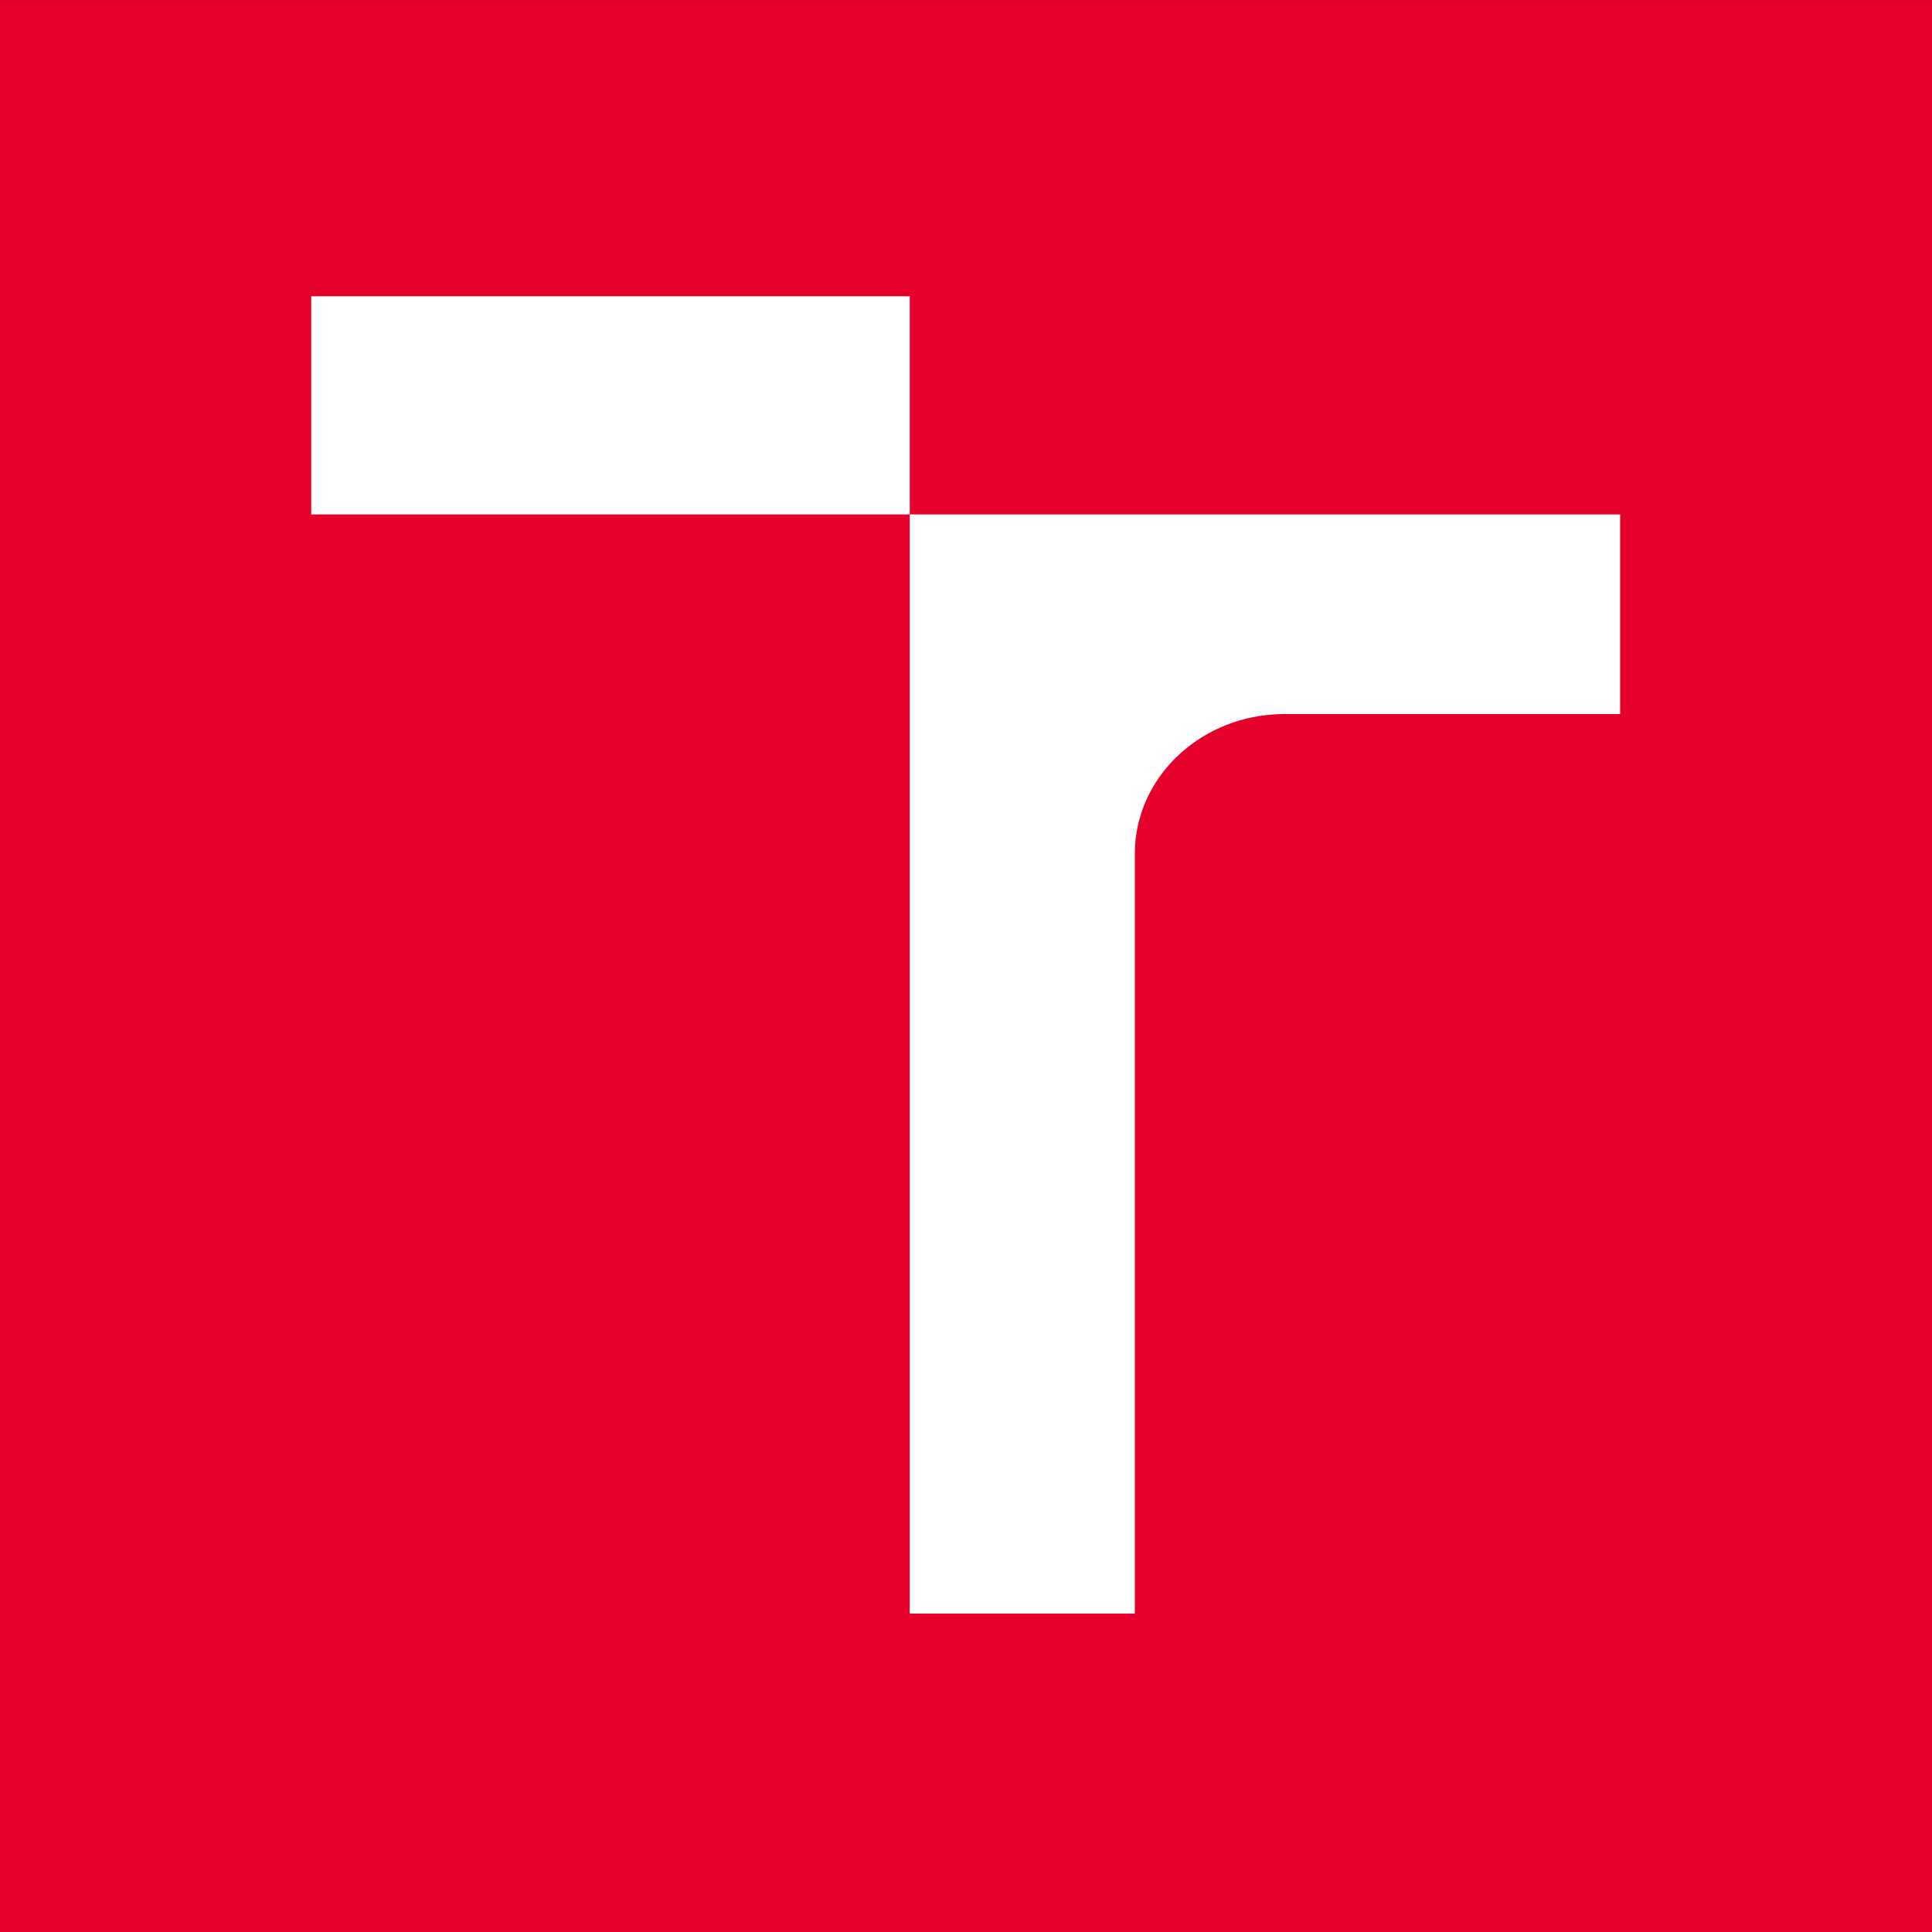
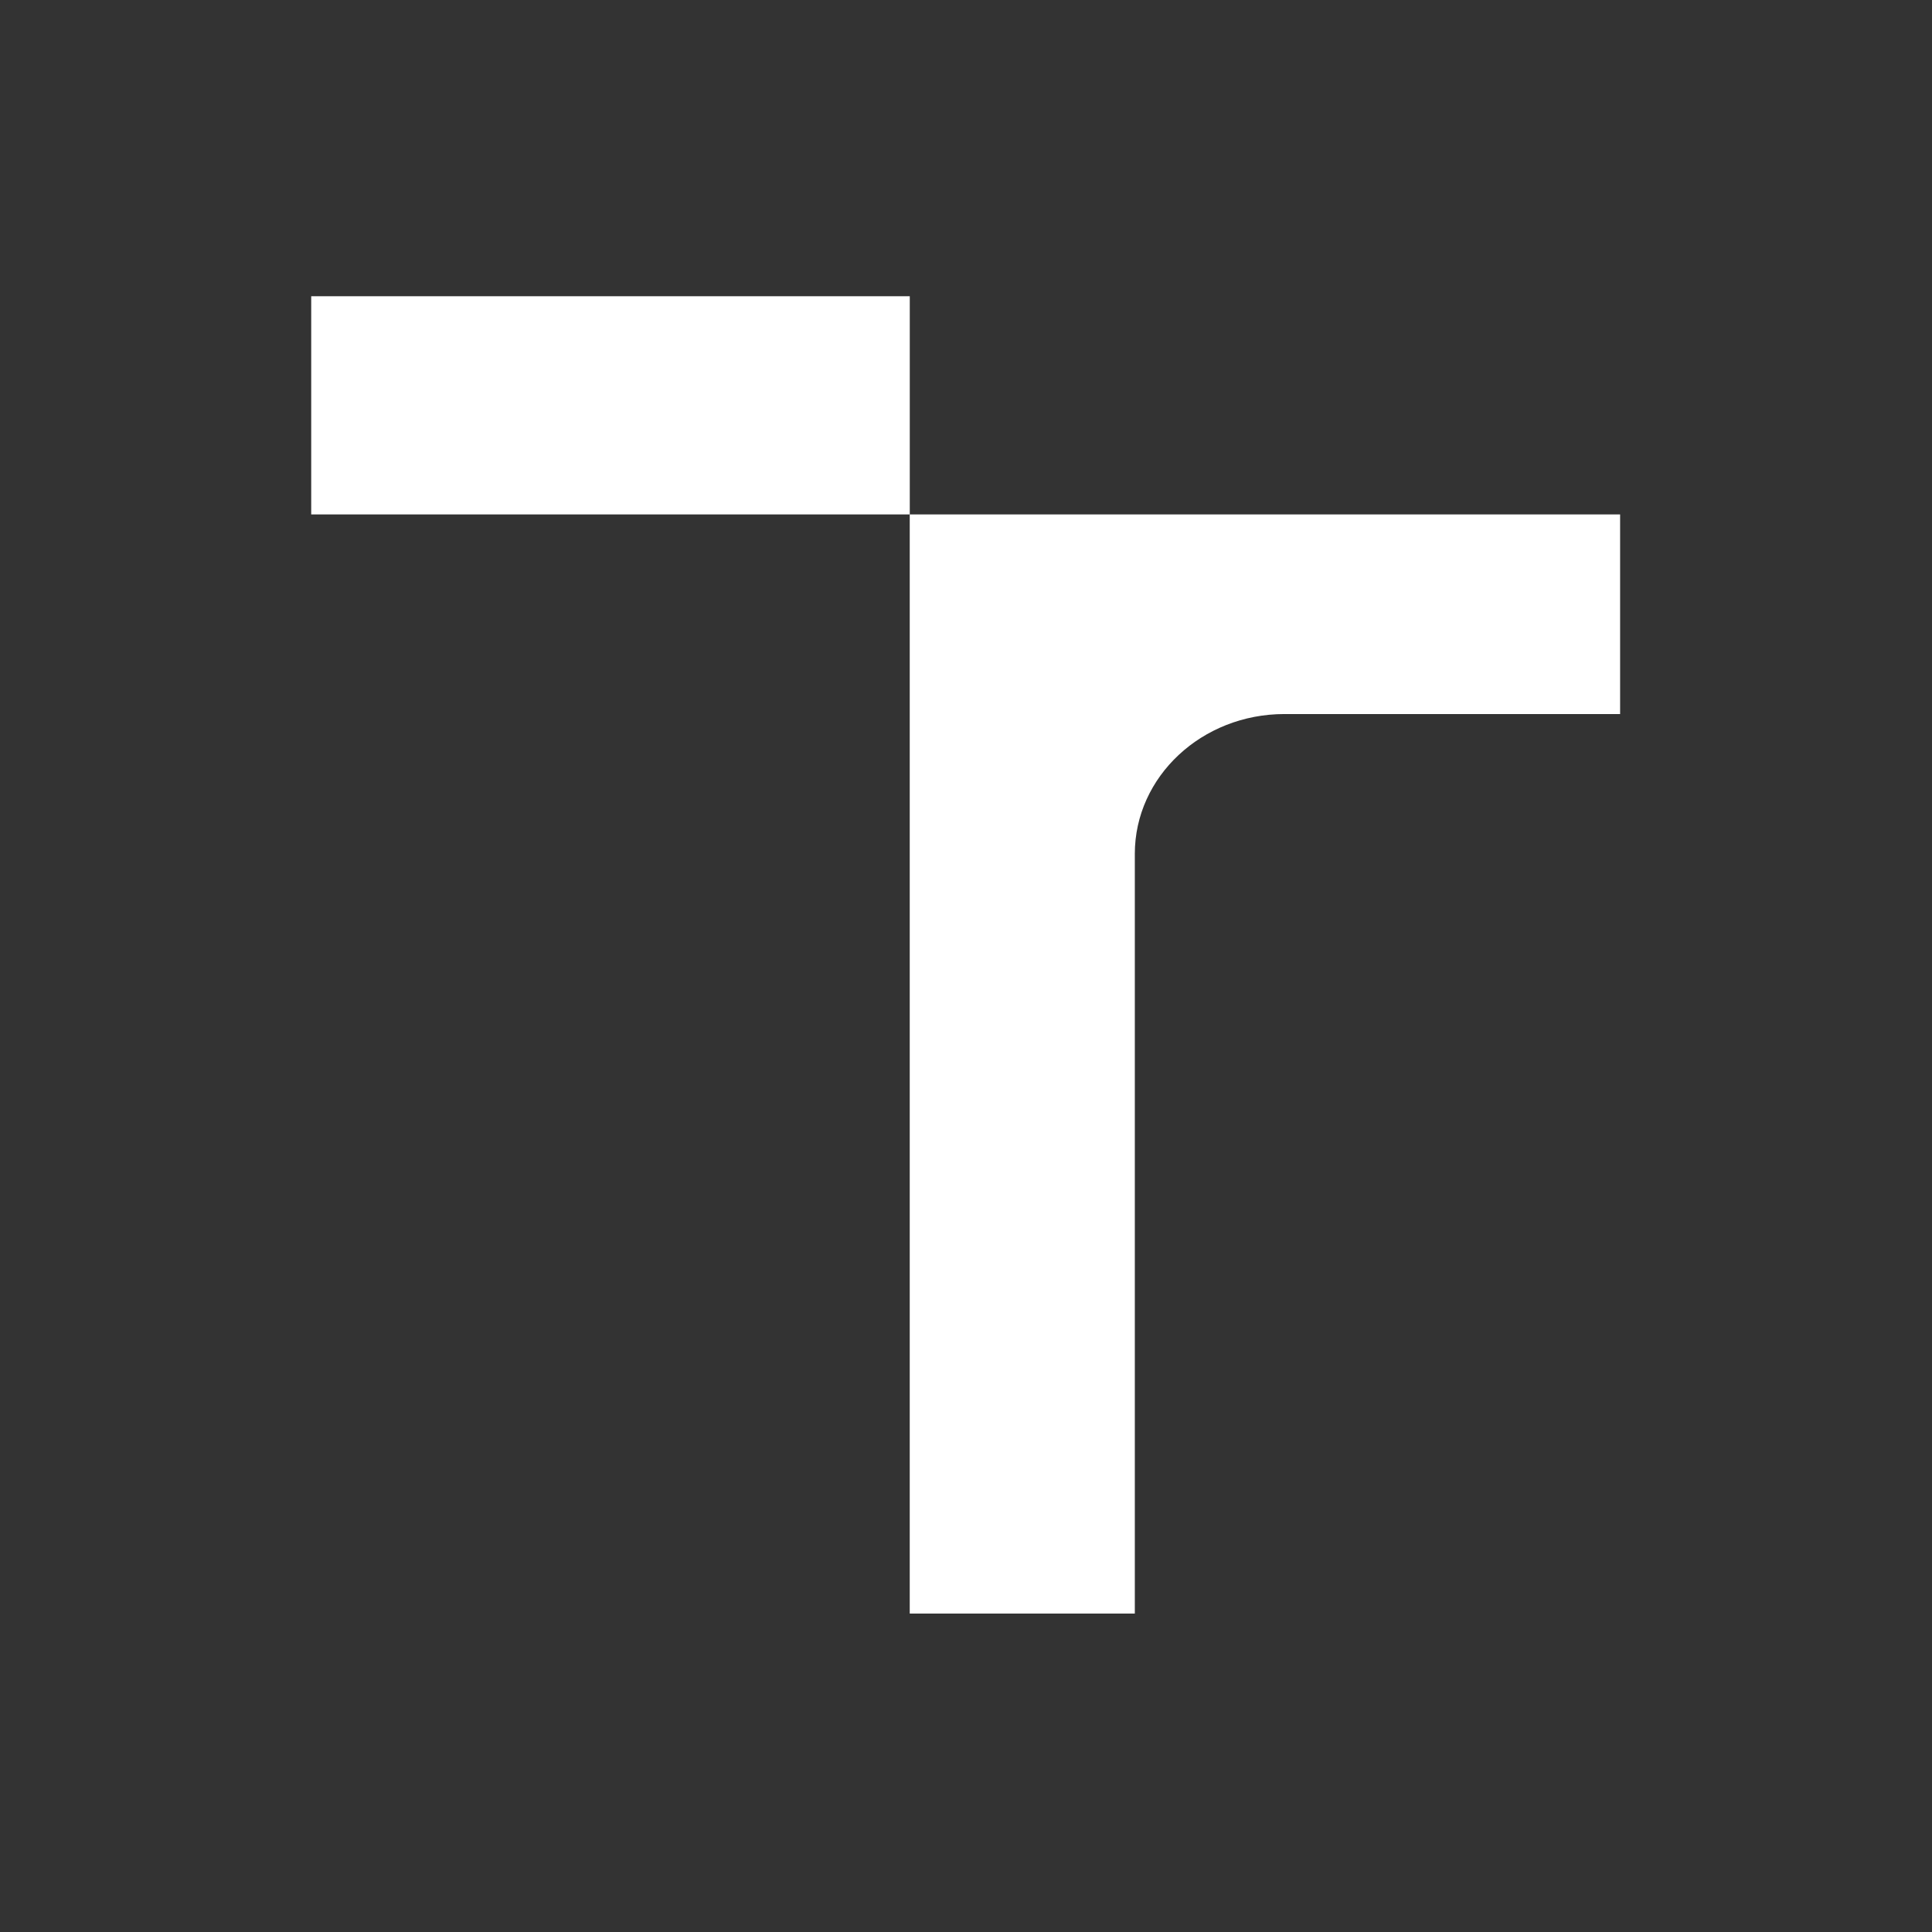
<svg xmlns="http://www.w3.org/2000/svg" version="1.1" id="Vrstva_1" x="0px" y="0px" width="97px" height="97px" viewBox="0 0 97 97" enable-background="new 0 0 97 97" xml:space="preserve">
  <rect x="0" y="0" width="97" height="97" fill="#333333" stroke="none" />
-   <polygon fill="#E4002B" points="0,97.221 97.218,97.221 97.218,0.001 0,0.001 " />
  <path fill="#FFFFFF" d="M45.677,14.873H15.625v10.956h30.05v55.183h11.301V42.869c0-3.876,3.363-7.019,7.512-7.019h16.853V25.828  H45.677V14.873L45.677,14.873z" />
</svg>